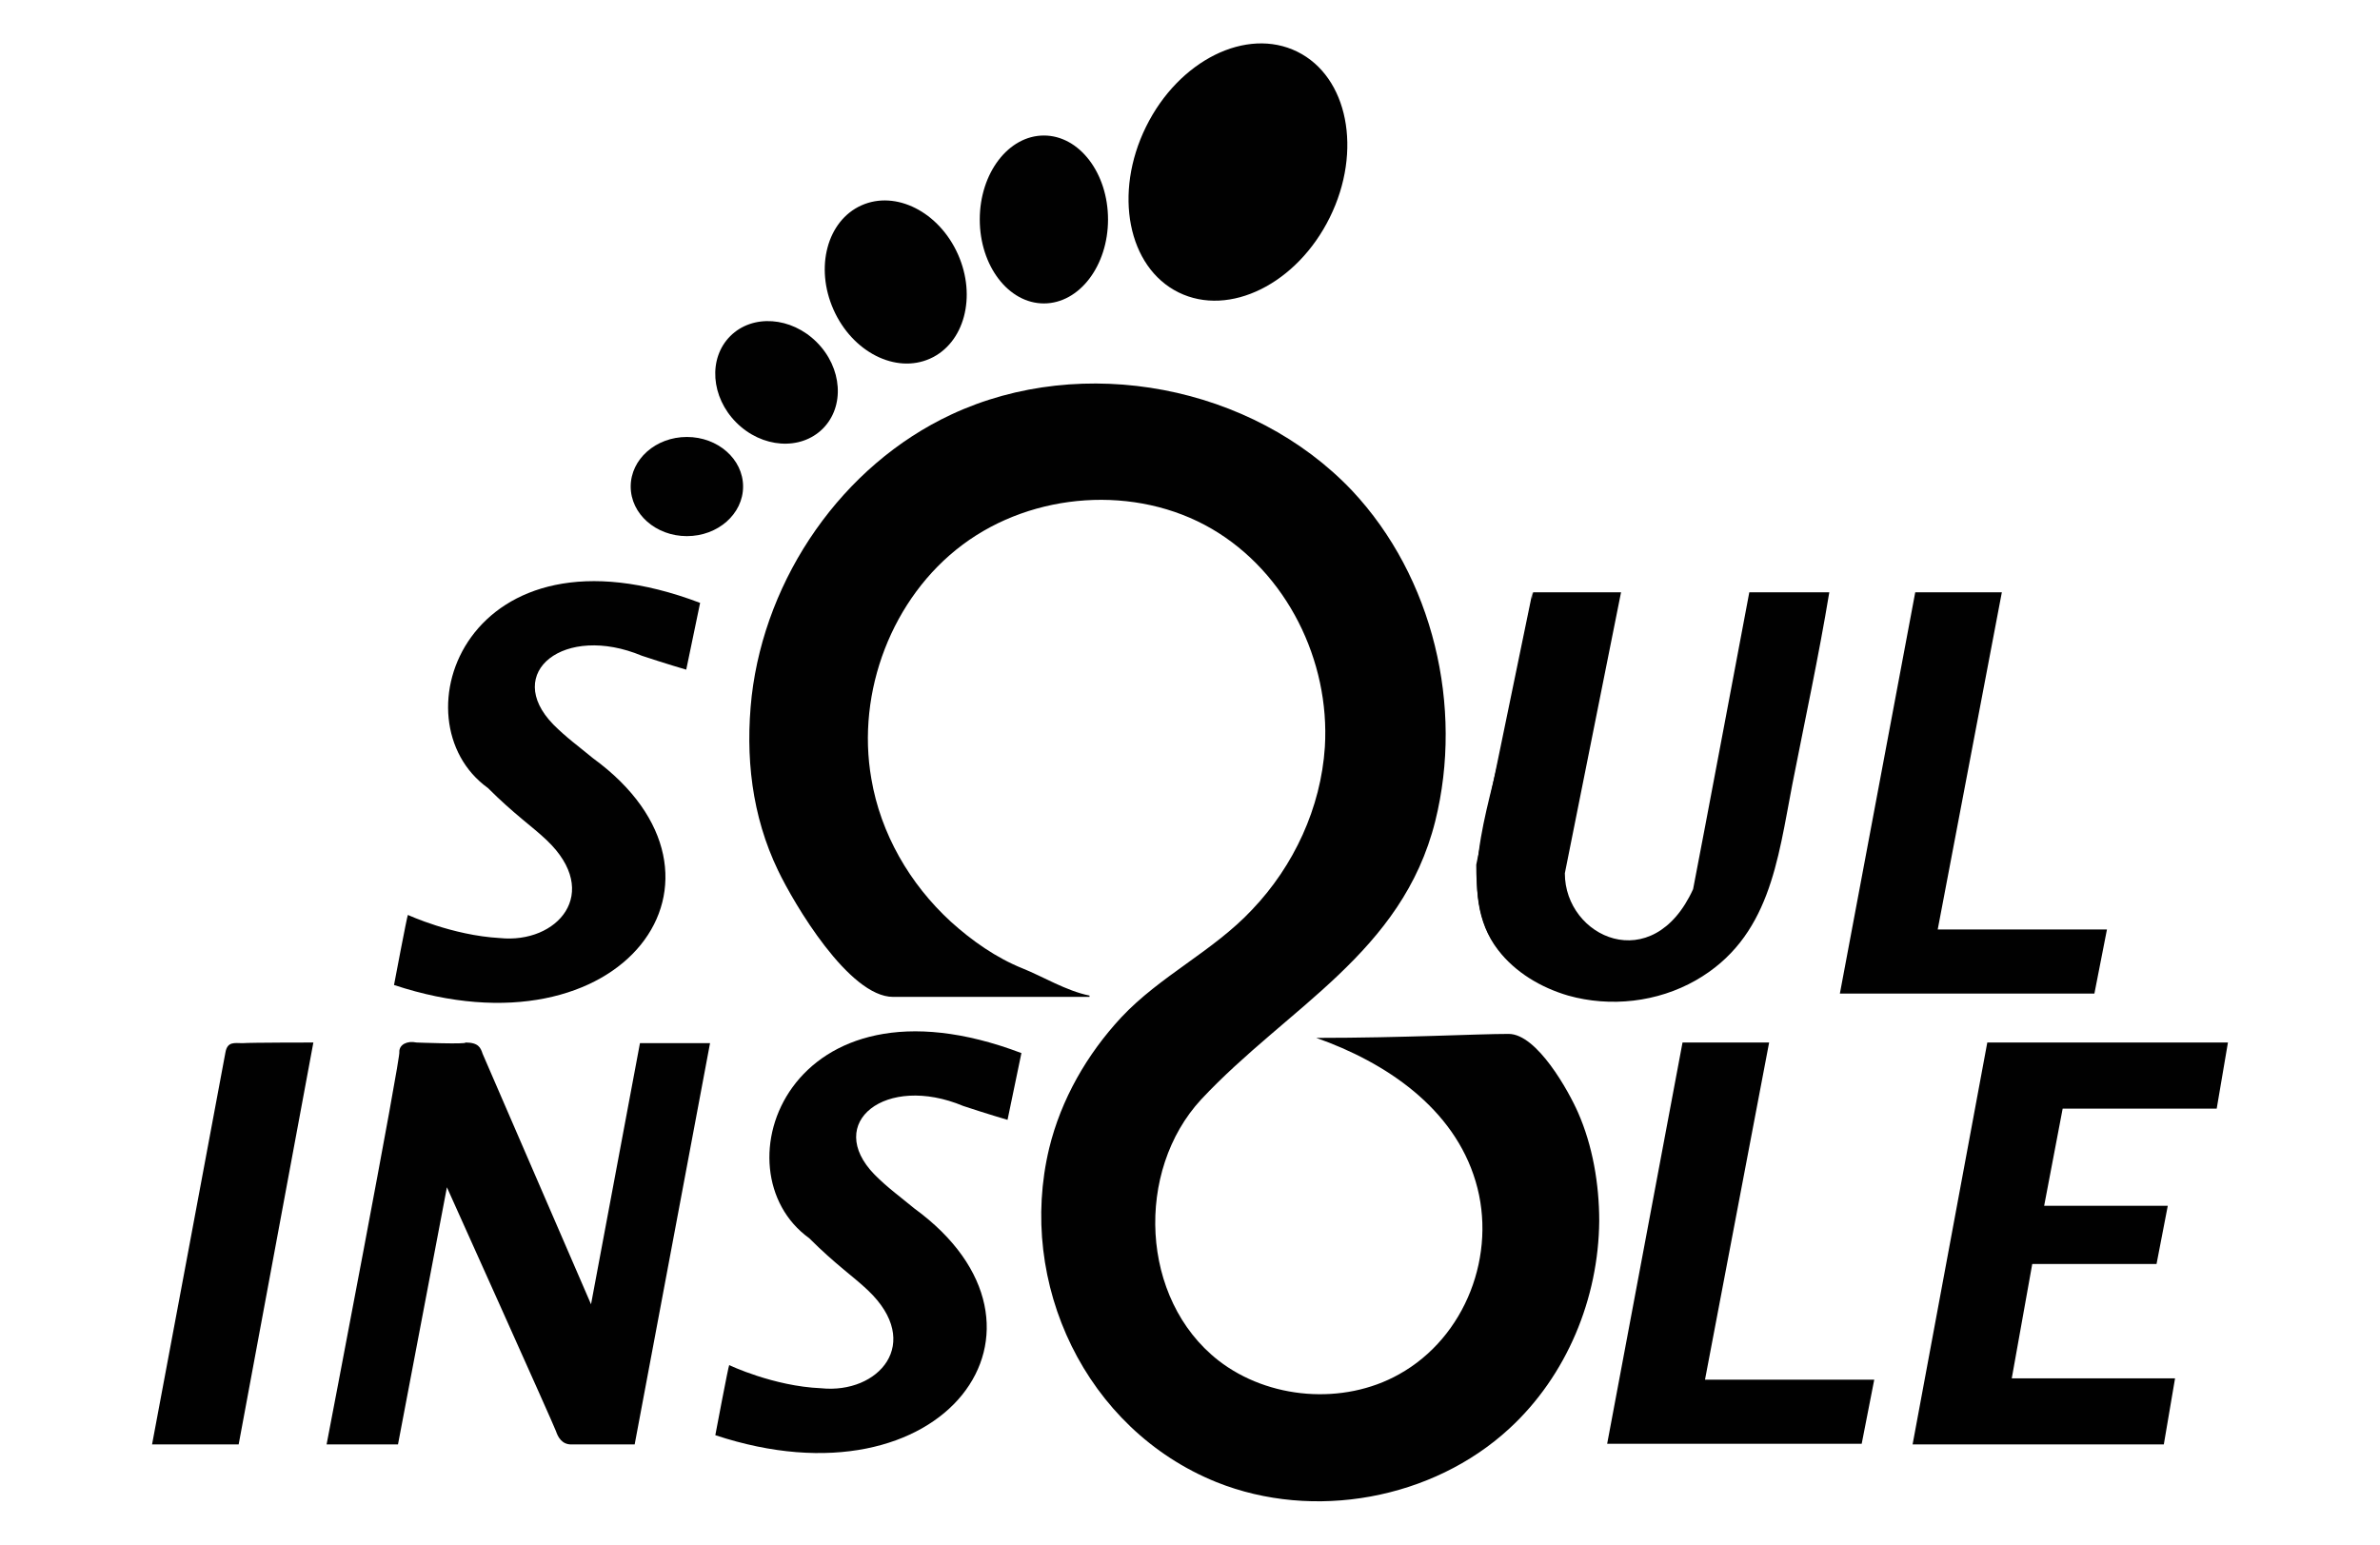
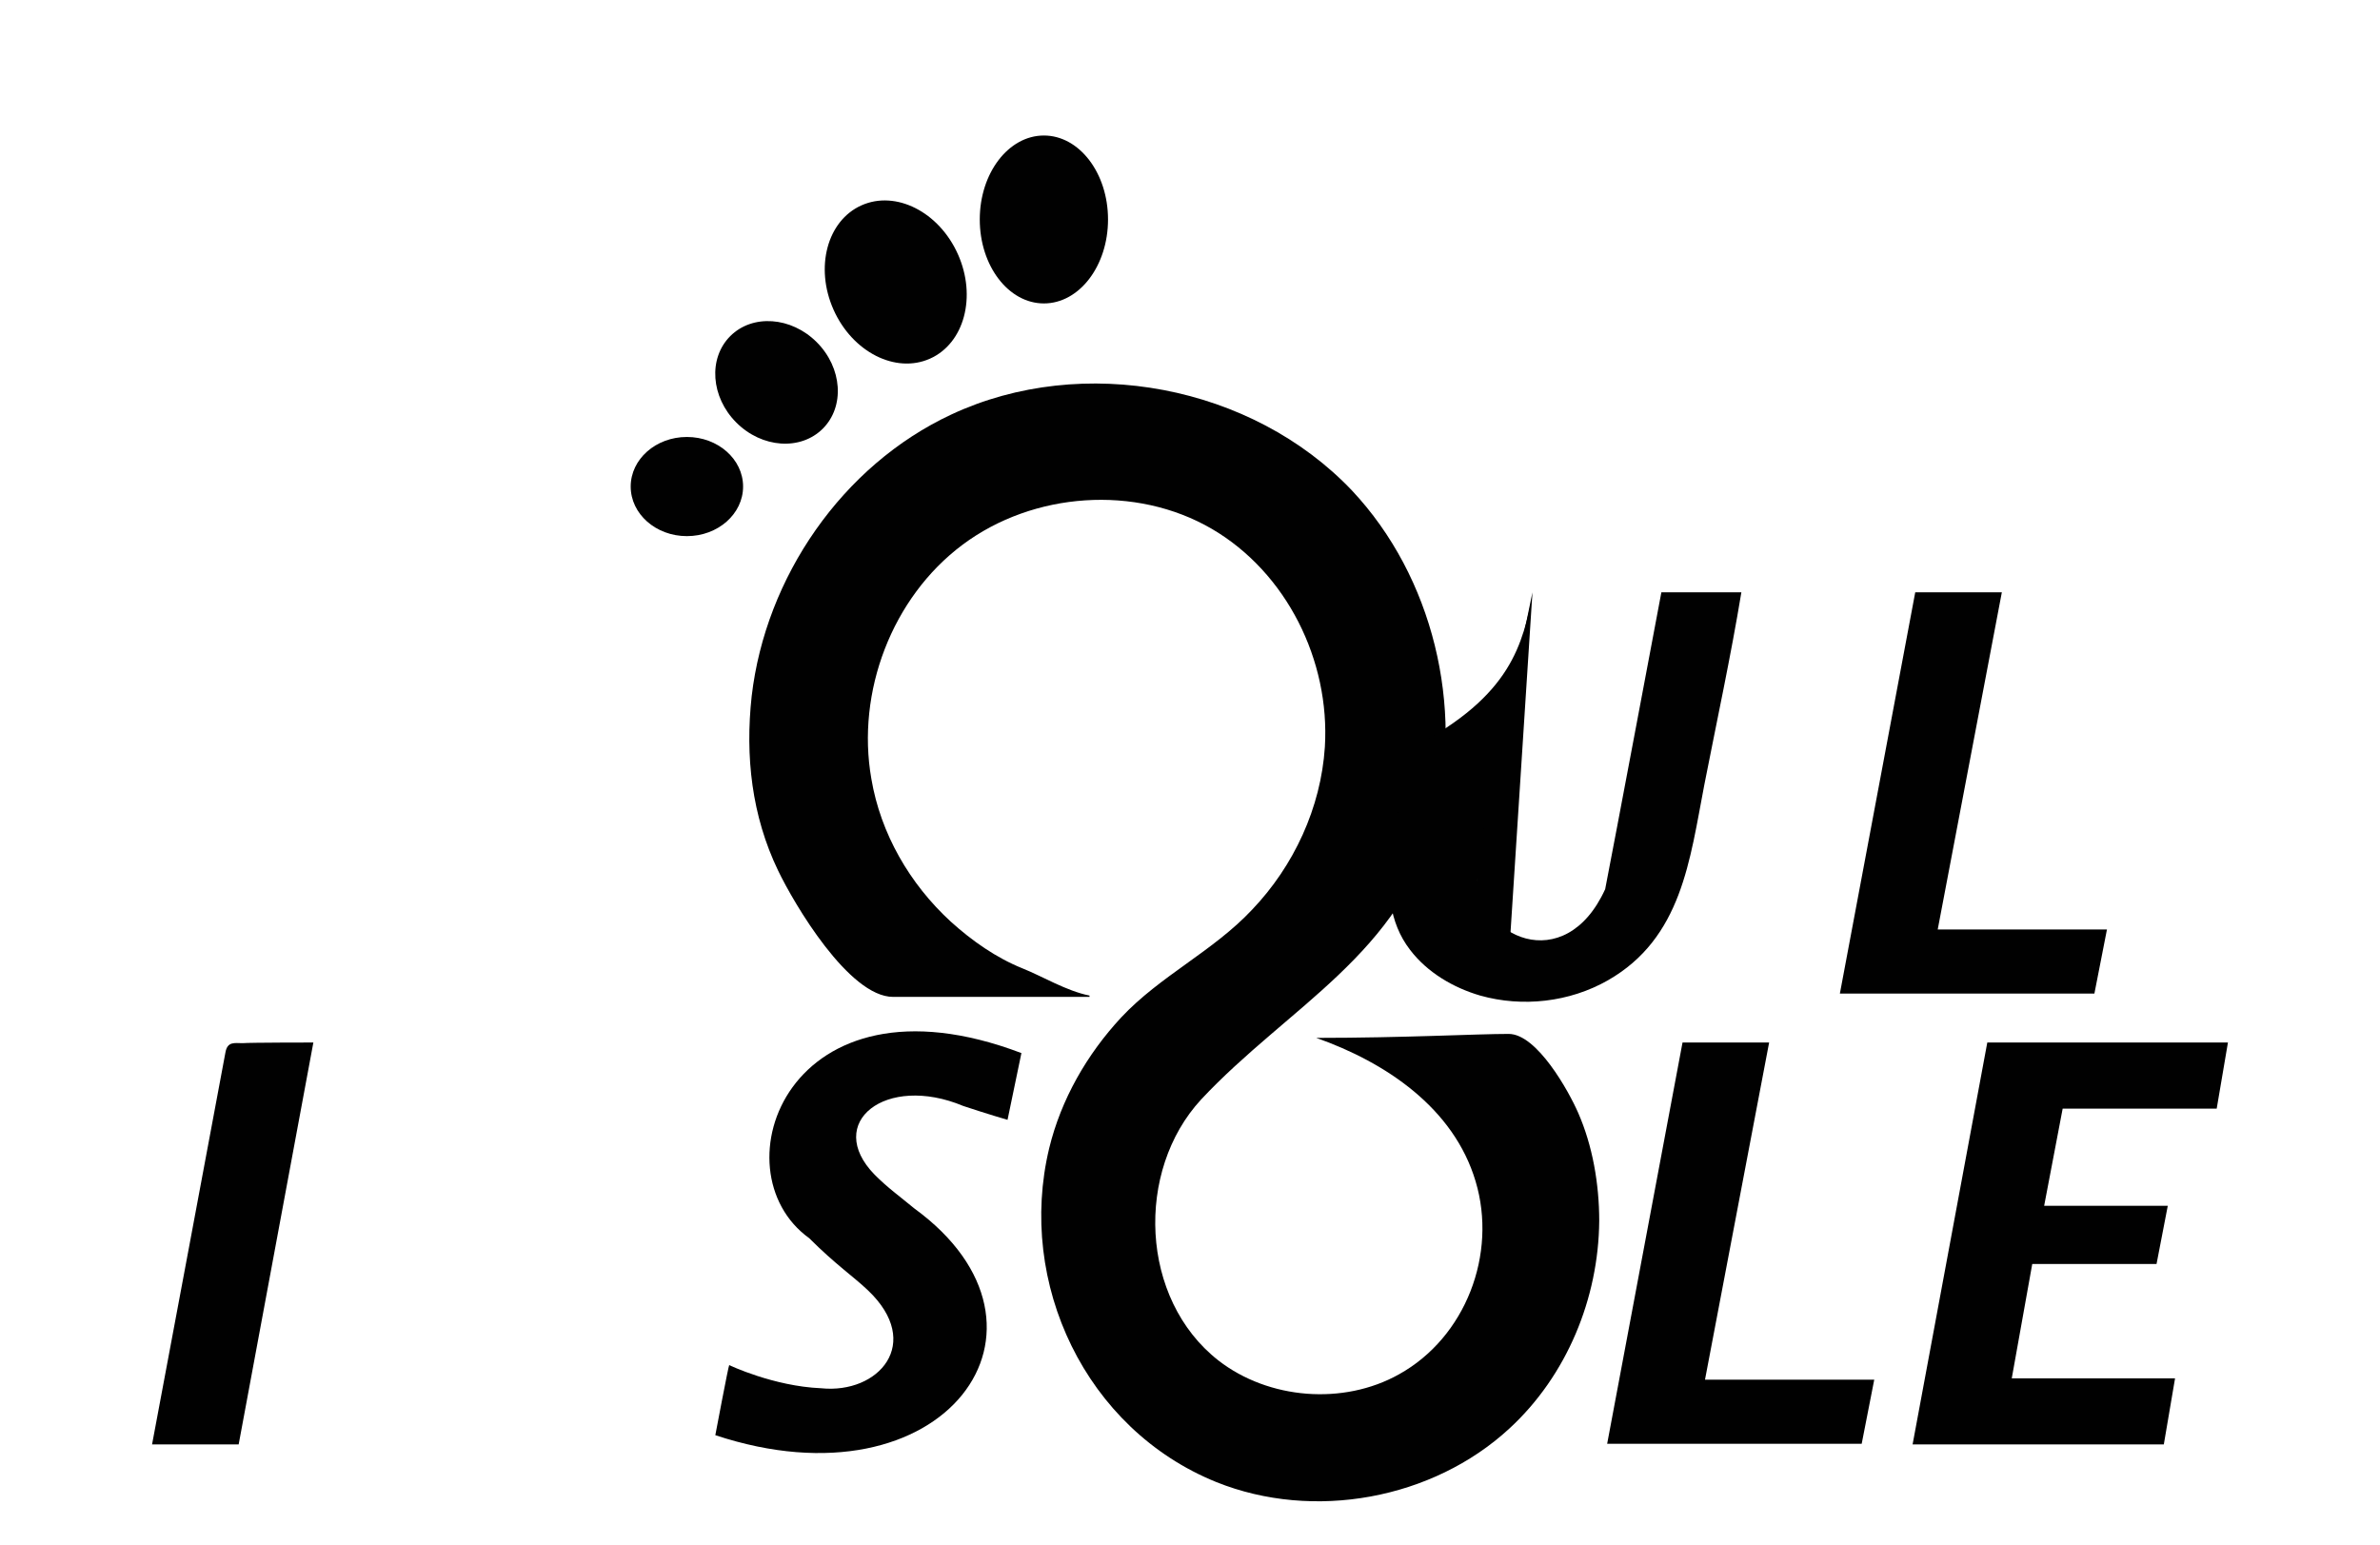
<svg xmlns="http://www.w3.org/2000/svg" version="1.1" id="Layer_1" x="0px" y="0px" viewBox="0 0 360 233.7" style="enable-background:new 0 0 360 233.7;" xml:space="preserve">
  <style type="text/css"> .st0{fill:#010101;} </style>
  <g>
-     <path class="st0" d="M61.7,138.4c-0.1,0-2.1,10.6-2.1,10.6c34.7,11.5,54.8-16.3,30.1-34.3c-2.3-1.9-4-3.1-6-5.1 c-7.7-7.9,1.7-15.3,13.4-10.4c3.6,1.2,6.7,2.1,6.7,2.1l2.1-10.1c-35.3-13.4-46.3,17.8-32.1,28c4,4,6.7,5.8,8.9,7.9 c8.4,8,1.6,15.7-7.1,14.8C68.4,141.5,61.7,138.4,61.7,138.4z" />
    <path class="st0" d="M238.7,168.3c-1.4-3.2-6.2-11.9-10.5-11.9c-4.9,0-15.8,0.6-29.1,0.6c10.5,3.7,20.8,10.6,24.1,21.7 c3.3,11-1.5,23.6-11.6,29.2c-8.4,4.7-19.7,3.8-27.3-2.1c-11.9-9.3-12.6-28.7-2.6-39.5c13.1-14,30.4-22.1,35.4-42.1 c4.3-17.3-0.3-36.9-12.6-50c-15.1-15.9-40.7-20.8-60.6-11.5c-16.5,7.7-28.1,24.6-30.2,42.6c-1,9.1,0,18.1,4,26.4 c2.4,5,10.7,19.1,17.4,19.1h29.7c0-0.1,0-0.2,0-0.2c-3.5-0.7-7.1-2.9-10.1-4.1c-4-1.6-7.7-4.2-10.9-7.1c-6.2-5.7-10.6-13.3-12-21.6 c-2.3-13.1,3.1-27.4,13.8-35.4s26.2-9.1,37.7-2.4c11.3,6.6,17.9,19.9,17.1,33c-0.6,9.2-4.7,18-11,24.6c-5.9,6.3-13.9,10-19.8,16.3 c-5.2,5.6-9.1,12.4-10.9,19.8c-4.9,20.4,5.5,42.5,25.3,50.5c14.7,5.9,32.7,2.6,44.3-8.1c8.7-8,13.5-19.7,13.6-31.4 C241.9,179.1,240.9,173.3,238.7,168.3z" />
    <ellipse class="st0" cx="103.9" cy="73.6" rx="8.5" ry="7.5" />
    <ellipse transform="matrix(0.707 -0.707 0.707 0.707 -6.478 100.051)" class="st0" cx="117.5" cy="57.8" rx="8.6" ry="9.9" />
    <ellipse transform="matrix(0.913 -0.408 0.408 0.913 -5.602 59.048)" class="st0" cx="135.5" cy="42.6" rx="10.3" ry="12.7" />
    <ellipse class="st0" cx="157.9" cy="33.2" rx="9.7" ry="12.7" />
-     <ellipse transform="matrix(0.442 -0.897 0.897 0.442 81.142 182.542)" class="st0" cx="187.3" cy="26" rx="20.3" ry="15.5" />
-     <path class="st0" d="M231.9,89.6h13.3l-8.5,42.5c0,9.7,13.3,15.8,19.4,2.4c1.2-6.1,8.5-44.9,8.5-44.9h12.1 c-1.6,9.7-3.7,19.4-5.6,29.1c-2.2,11.4-3.4,23.2-14.6,29.6c-5.8,3.3-12.9,4.1-19.3,2.3c-4.1-1.2-8-3.5-10.6-6.9 c-6.5-8.4-1.4-21.3,0.5-30.7C228.7,105.2,230.3,97.4,231.9,89.6z" />
+     <path class="st0" d="M231.9,89.6l-8.5,42.5c0,9.7,13.3,15.8,19.4,2.4c1.2-6.1,8.5-44.9,8.5-44.9h12.1 c-1.6,9.7-3.7,19.4-5.6,29.1c-2.2,11.4-3.4,23.2-14.6,29.6c-5.8,3.3-12.9,4.1-19.3,2.3c-4.1-1.2-8-3.5-10.6-6.9 c-6.5-8.4-1.4-21.3,0.5-30.7C228.7,105.2,230.3,97.4,231.9,89.6z" />
    <path class="st0" d="M228.2,145.4c-3.6-3.6-4.9-7.3-4.9-14.6l8.5-41.2" />
    <polygon class="st0" points="289.7,89.6 278.3,150.3 316.8,150.3 318.7,140.6 293.1,140.6 302.8,89.6 " />
    <polygon class="st0" points="254.5,157.7 243.1,218.4 281.6,218.4 283.5,208.7 257.9,208.7 267.6,157.7 " />
    <polygon class="st0" points="337,157.7 300.6,157.7 289.3,218.5 327.3,218.5 329,208.5 304.3,208.5 307.4,191.2 326.2,191.2 327.9,182.4 309.2,182.4 312,167.7 335.3,167.7 " />
    <path class="st0" d="M110.3,206.5c-0.1,0-2.1,10.6-2.1,10.6c34.7,11.5,54.8-16.3,30.1-34.3c-2.3-1.9-4-3.1-6-5.1 c-7.7-7.9,1.7-15.3,13.4-10.4c3.6,1.2,6.7,2.1,6.7,2.1l2.1-10.1c-35.3-13.4-46.3,17.8-32.1,28c4,4,6.7,5.8,8.9,7.9 c8.4,8,1.6,15.7-7.1,14.8C117,209.7,110.3,206.5,110.3,206.5z" />
    <path class="st0" d="M47.4,157.7l-11.3,60.8H23c0,0,10.8-57.6,11.1-59.3s1.4-1.4,2.6-1.4C37.8,157.7,47.4,157.7,47.4,157.7z" />
-     <path class="st0" d="M49.4,218.5h10.8l7.4-38.9c0,0,16.2,36,16.5,36.9s0.9,2,2.3,2H96l11.4-60.7H96.8l-7.4,39.5L73,159.4 c-0.3-0.9-0.6-1.7-2.6-1.7c0.3,0.3-7.4,0-7.4,0c-1.4-0.3-2.6,0.3-2.6,1.4C60.8,159.1,49.4,218.5,49.4,218.5z" />
  </g>
</svg>